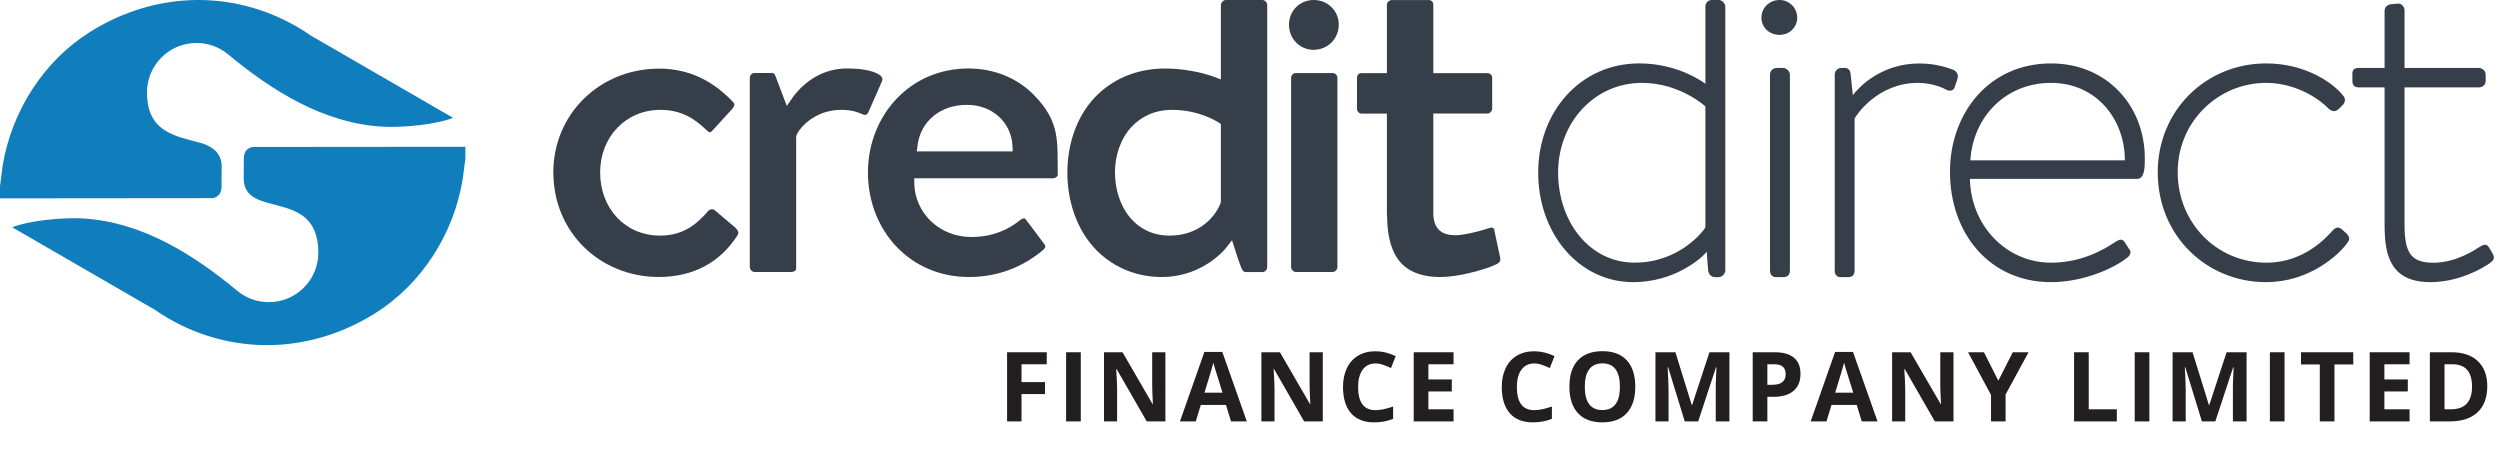
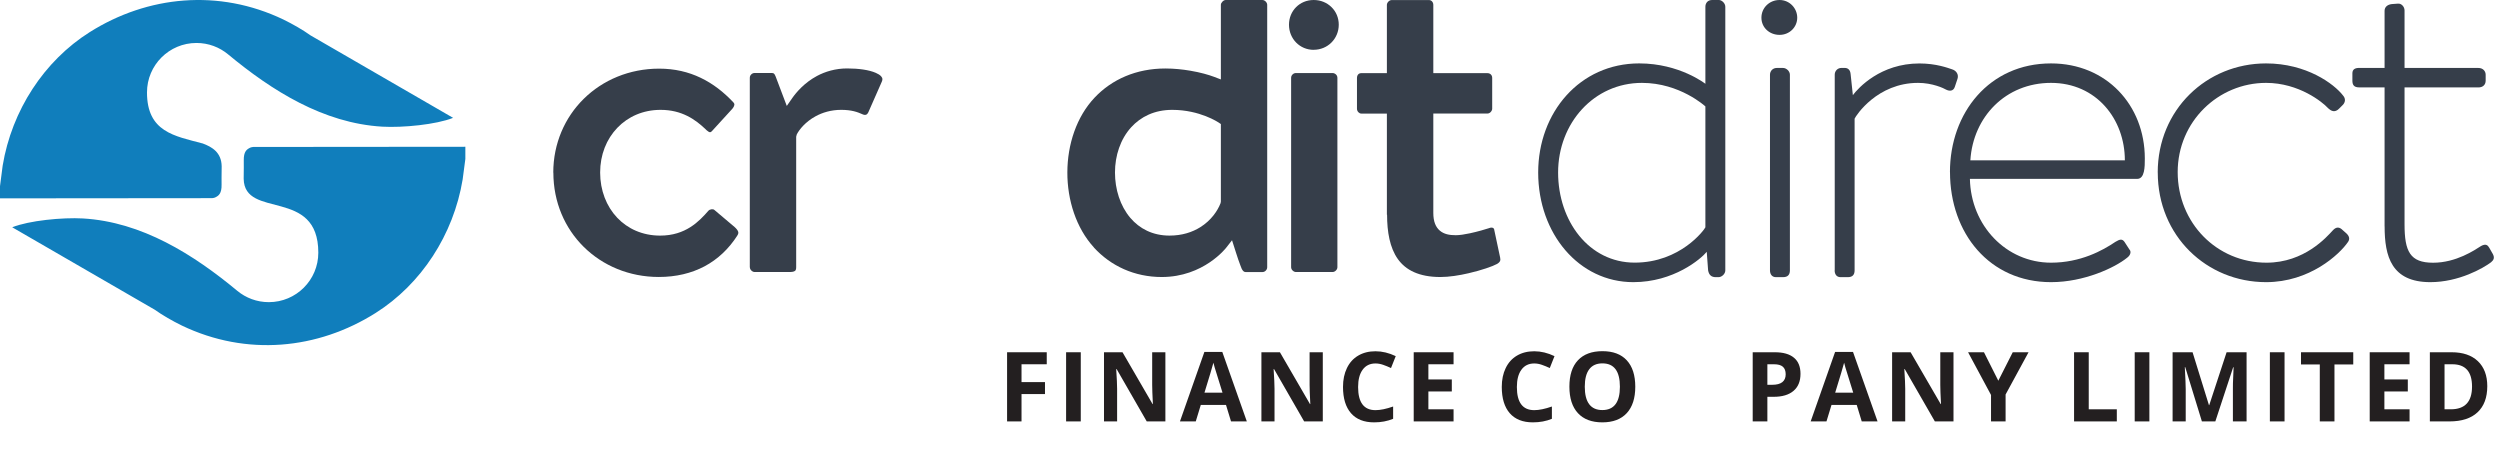
<svg xmlns="http://www.w3.org/2000/svg" width="252" height="48" viewBox="0 0 252 48" fill="none">
  <g clip-path="url(#clip0_130_159)">
    <path d="M102.969 42.478H101.514V35.507H105.512V36.718H102.969V38.516H105.335V39.722H102.969V42.478Z" fill="#231F20" />
    <path d="M107.463 42.478V35.507H108.942V42.478H107.463Z" fill="#231F20" />
    <path d="M117.471 42.478H115.591L112.557 37.204H112.514C112.575 38.136 112.605 38.8 112.605 39.197V42.478H111.283V35.507H113.149L116.178 40.728H116.211C116.164 39.822 116.14 39.181 116.14 38.806V35.507H117.471V42.478Z" fill="#231F20" />
    <path d="M124.087 42.478L123.581 40.819H121.039L120.533 42.478H118.939L121.401 35.478H123.209L125.68 42.478H124.087ZM123.228 39.579C122.761 38.075 122.497 37.225 122.436 37.028C122.379 36.831 122.338 36.675 122.312 36.561C122.207 36.968 121.907 37.974 121.411 39.579H123.228Z" fill="#231F20" />
    <path d="M133.338 42.478H131.458L128.424 37.204H128.381C128.442 38.136 128.472 38.8 128.472 39.197V42.478H127.15V35.507H129.016L132.045 40.728H132.079C132.031 39.822 132.007 39.181 132.007 38.806V35.507H133.338V42.478Z" fill="#231F20" />
    <path d="M138.648 36.637C138.091 36.637 137.66 36.847 137.355 37.267C137.05 37.683 136.897 38.265 136.897 39.012C136.897 40.566 137.481 41.343 138.648 41.343C139.138 41.343 139.731 41.221 140.427 40.977V42.216C139.855 42.455 139.216 42.574 138.509 42.574C137.495 42.574 136.719 42.267 136.181 41.653C135.644 41.037 135.375 40.153 135.375 39.002C135.375 38.278 135.507 37.643 135.771 37.1C136.035 36.553 136.413 36.135 136.907 35.846C137.403 35.553 137.983 35.407 138.648 35.407C139.325 35.407 140.006 35.571 140.69 35.898L140.213 37.1C139.952 36.976 139.69 36.868 139.426 36.776C139.162 36.683 138.902 36.637 138.648 36.637Z" fill="#231F20" />
    <path d="M146.519 42.478H142.502V35.507H146.519V36.718H143.981V38.248H146.342V39.459H143.981V41.257H146.519V42.478Z" fill="#231F20" />
    <path d="M154.652 36.637C154.095 36.637 153.664 36.847 153.359 37.267C153.053 37.683 152.901 38.265 152.901 39.012C152.901 40.566 153.484 41.343 154.652 41.343C155.141 41.343 155.735 41.221 156.431 40.977V42.216C155.859 42.455 155.219 42.574 154.513 42.574C153.499 42.574 152.723 42.267 152.185 41.653C151.648 41.037 151.379 40.153 151.379 39.002C151.379 38.278 151.511 37.643 151.775 37.1C152.039 36.553 152.417 36.135 152.91 35.846C153.407 35.553 153.987 35.407 154.652 35.407C155.329 35.407 156.01 35.571 156.694 35.898L156.217 37.1C155.956 36.976 155.693 36.868 155.429 36.776C155.165 36.683 154.906 36.637 154.652 36.637Z" fill="#231F20" />
    <path d="M164.836 38.983C164.836 40.137 164.55 41.024 163.977 41.644C163.405 42.264 162.584 42.574 161.516 42.574C160.447 42.574 159.626 42.264 159.054 41.644C158.481 41.024 158.195 40.134 158.195 38.974C158.195 37.813 158.481 36.928 159.054 36.318C159.63 35.704 160.453 35.398 161.525 35.398C162.597 35.398 163.416 35.706 163.982 36.323C164.551 36.939 164.836 37.826 164.836 38.983ZM159.746 38.983C159.746 39.762 159.894 40.348 160.189 40.742C160.485 41.137 160.927 41.334 161.516 41.334C162.696 41.334 163.286 40.55 163.286 38.983C163.286 37.413 162.699 36.628 161.525 36.628C160.937 36.628 160.493 36.826 160.194 37.224C159.895 37.618 159.746 38.205 159.746 38.983Z" fill="#231F20" />
-     <path d="M169.822 42.478L168.143 37.009H168.1C168.16 38.121 168.191 38.863 168.191 39.236V42.478H166.869V35.507H168.882L170.533 40.838H170.562L172.312 35.507H174.326V42.478H172.947V39.178C172.947 39.023 172.949 38.843 172.952 38.639C172.958 38.436 172.98 37.895 173.019 37.018H172.976L171.177 42.478H169.822Z" fill="#231F20" />
    <path d="M178.151 38.787H178.637C179.092 38.787 179.432 38.698 179.658 38.52C179.884 38.339 179.997 38.077 179.997 37.733C179.997 37.387 179.901 37.131 179.711 36.966C179.523 36.801 179.227 36.718 178.823 36.718H178.151V38.787ZM181.49 37.681C181.49 38.431 181.255 39.005 180.784 39.402C180.317 39.8 179.65 39.998 178.785 39.998H178.151V42.478H176.672V35.507H178.9C179.746 35.507 180.388 35.689 180.827 36.055C181.269 36.417 181.49 36.959 181.49 37.681Z" fill="#231F20" />
    <path d="M187.663 42.478L187.158 40.819H184.615L184.109 42.478H182.516L184.977 35.478H186.785L189.257 42.478H187.663ZM186.804 39.579C186.337 38.075 186.073 37.225 186.012 37.028C185.955 36.831 185.914 36.675 185.888 36.561C185.784 36.968 185.483 37.974 184.987 39.579H186.804Z" fill="#231F20" />
    <path d="M196.912 42.478H195.033L191.999 37.204H191.956C192.016 38.136 192.046 38.8 192.046 39.197V42.478H190.725V35.507H192.59L195.62 40.728H195.653C195.605 39.822 195.581 39.181 195.581 38.806V35.507H196.912V42.478Z" fill="#231F20" />
    <path d="M201.43 38.377L202.885 35.507H204.478L202.164 39.765V42.478H200.695V39.812L198.381 35.507H199.984L201.43 38.377Z" fill="#231F20" />
    <path d="M209.066 42.478V35.507H210.545V41.257H213.375V42.478H209.066Z" fill="#231F20" />
    <path d="M215.178 42.478V35.507H216.657V42.478H215.178Z" fill="#231F20" />
    <path d="M221.951 42.478L220.272 37.009H220.229C220.289 38.121 220.32 38.863 220.32 39.236V42.478H218.998V35.507H221.011L222.662 40.838H222.691L224.441 35.507H226.455V42.478H225.076V39.178C225.076 39.023 225.077 38.843 225.081 38.639C225.087 38.436 225.109 37.895 225.147 37.018H225.104L223.306 42.478H221.951Z" fill="#231F20" />
    <path d="M228.803 42.478V35.507H230.282V42.478H228.803Z" fill="#231F20" />
    <path d="M235.314 42.478H233.835V36.737H231.941V35.507H237.208V36.737H235.314V42.478Z" fill="#231F20" />
    <path d="M242.884 42.478H238.867V35.507H242.884V36.718H240.346V38.248H242.707V39.459H240.346V41.257H242.884V42.478Z" fill="#231F20" />
    <path d="M250.718 38.925C250.718 40.073 250.389 40.952 249.733 41.562C249.082 42.173 248.14 42.478 246.905 42.478H244.93V35.507H247.119C248.258 35.507 249.142 35.807 249.772 36.408C250.401 37.009 250.718 37.848 250.718 38.925ZM249.181 38.964C249.181 37.466 248.518 36.718 247.196 36.718H246.409V41.257H247.043C248.469 41.257 249.181 40.493 249.181 38.964Z" fill="#231F20" />
    <path d="M139.817 21.639C139.817 23.373 140.09 24.969 140.902 26.112C141.693 27.22 143.032 27.923 145.191 27.923C146.07 27.923 147.091 27.762 148.034 27.542C149.343 27.24 150.482 26.839 150.872 26.619H150.877C151.038 26.532 151.146 26.429 151.2 26.322C151.244 26.229 151.249 26.112 151.214 25.965L150.618 23.163V23.148C150.618 23.148 150.608 23.114 150.599 23.089C150.579 23.041 150.545 22.997 150.496 22.972C150.437 22.943 150.35 22.933 150.252 22.948C150.208 22.958 150.164 22.967 150.12 22.987L150.096 22.997C149.749 23.114 148.947 23.348 148.176 23.514C147.653 23.627 147.13 23.709 146.735 23.709C146.094 23.709 145.552 23.602 145.137 23.25C144.717 22.894 144.478 22.333 144.478 21.459V11.445H149.93C150.052 11.445 150.169 11.386 150.257 11.298C150.35 11.2 150.413 11.078 150.413 10.961V7.856C150.413 7.709 150.364 7.592 150.281 7.509C150.193 7.421 150.066 7.373 149.93 7.373H144.478V0.488C144.478 0.347 144.424 0.22 144.341 0.132C144.263 0.054 144.16 0.005 144.033 0.005H140.286C140.169 0.005 140.047 0.063 139.949 0.161C139.861 0.254 139.798 0.371 139.798 0.493V7.373H137.223C137.091 7.373 136.984 7.417 136.91 7.495C136.832 7.578 136.783 7.705 136.783 7.861V10.966C136.783 11.093 136.837 11.225 136.93 11.318C137.008 11.396 137.111 11.45 137.223 11.45H139.798V21.644L139.817 21.639Z" fill="#363E4A" />
    <path d="M132.416 5.019C133.125 5.019 133.755 4.741 134.209 4.287C134.668 3.828 134.947 3.193 134.947 2.49C134.947 1.787 134.673 1.167 134.219 0.723C133.764 0.273 133.134 0 132.421 0C131.708 0 131.092 0.273 130.648 0.718C130.198 1.167 129.93 1.792 129.93 2.495C129.93 3.198 130.203 3.838 130.658 4.297C131.102 4.746 131.718 5.024 132.426 5.024" fill="#363E4A" />
    <path d="M130.145 26.936C130.145 27.058 130.203 27.175 130.291 27.264C130.389 27.361 130.511 27.42 130.628 27.42H134.326C134.444 27.42 134.566 27.361 134.663 27.264C134.751 27.175 134.81 27.058 134.81 26.936V7.851C134.81 7.714 134.756 7.597 134.673 7.514C134.575 7.421 134.448 7.362 134.326 7.362H130.628C130.501 7.362 130.374 7.416 130.281 7.514C130.198 7.597 130.145 7.714 130.145 7.851V26.931V26.936Z" fill="#363E4A" />
    <path d="M110.26 24.945C111.97 26.815 114.363 27.923 117.104 27.923C121.33 27.923 123.587 24.984 123.596 24.974L124.188 24.217C124.466 25.047 124.73 25.985 125.043 26.785C125.116 27.02 125.209 27.205 125.321 27.323C125.385 27.386 125.463 27.425 125.556 27.425H127.246C127.378 27.425 127.5 27.371 127.588 27.279C127.676 27.191 127.734 27.069 127.734 26.937V0.488C127.734 0.371 127.676 0.249 127.578 0.151C127.485 0.059 127.368 0 127.246 0H123.548C123.44 0 123.318 0.063 123.225 0.161C123.128 0.259 123.064 0.376 123.064 0.483V8.007L122.361 7.739C121.843 7.543 120.998 7.299 119.986 7.128C119.214 6.997 118.355 6.904 117.47 6.904C114.524 6.904 112.077 8.007 110.352 9.824C106.669 13.7 106.698 21.039 110.265 24.94M123.025 20.497C122.732 21.259 122.072 22.225 120.993 22.899C120.191 23.402 119.161 23.748 117.886 23.748C116.181 23.748 114.862 23.046 113.938 21.962C112.913 20.756 112.39 19.081 112.39 17.387C112.39 15.692 112.937 14.023 114.021 12.831C114.994 11.762 116.376 11.074 118.159 11.074C120.963 11.074 122.825 12.348 122.834 12.348L123.064 12.504V20.311L123.03 20.497H123.025Z" fill="#363E4A" />
-     <path d="M87.486 17.391C87.486 20.325 88.571 23.011 90.432 24.934C92.215 26.775 94.716 27.922 97.657 27.922C99.162 27.922 100.496 27.659 101.668 27.229C103.056 26.722 104.218 25.984 105.166 25.179C105.298 25.061 105.357 24.949 105.366 24.861C105.371 24.764 105.318 24.651 105.215 24.539C104.599 23.733 104.004 22.889 103.378 22.093C103.334 22.039 103.28 22.01 103.227 22.01C103.124 22.01 102.997 22.059 102.865 22.156C102.865 22.156 102.816 22.195 102.782 22.22C102.269 22.635 101.614 23.055 100.809 23.367C100.002 23.68 99.05 23.89 97.931 23.89C96.304 23.89 94.907 23.294 93.896 22.352C92.826 21.356 92.186 19.974 92.161 18.494L92.152 17.967H106.197C106.304 17.967 106.422 17.909 106.519 17.816C106.558 17.777 106.598 17.733 106.622 17.684C106.553 14.364 106.964 12.342 104.179 9.535C102.538 7.88 100.227 6.903 97.609 6.903C94.697 6.903 92.21 8.056 90.437 9.891C88.576 11.815 87.486 14.491 87.486 17.386M92.484 14.671C92.64 13.46 93.207 12.411 94.115 11.674C94.966 10.98 96.104 10.57 97.477 10.57C98.757 10.57 99.861 11.009 100.662 11.732C101.497 12.479 102.005 13.534 102.059 14.72L102.084 15.262H92.41L92.489 14.676L92.484 14.671Z" fill="#363E4A" />
    <path d="M75.585 26.936C75.585 27.058 75.643 27.175 75.731 27.263C75.829 27.361 75.951 27.42 76.069 27.42H79.586C79.825 27.42 80.021 27.39 80.133 27.307C80.211 27.254 80.255 27.136 80.255 26.931V13.783L80.314 13.553C80.563 13.055 81.203 12.269 82.209 11.722C82.898 11.346 83.768 11.073 84.794 11.073C85.311 11.073 85.717 11.127 86.069 11.21C86.425 11.298 86.699 11.41 86.972 11.532C87.095 11.586 87.212 11.595 87.305 11.561C87.392 11.527 87.466 11.454 87.52 11.337L88.888 8.231C88.927 8.143 88.946 8.06 88.946 7.982C88.946 7.88 88.902 7.787 88.819 7.694C88.702 7.562 88.516 7.445 88.277 7.343C87.593 7.045 86.547 6.898 85.385 6.898C84.222 6.898 83.172 7.216 82.346 7.66C81.1 8.329 80.28 9.286 79.869 9.872L79.308 10.678L78.184 7.709C78.125 7.562 78.071 7.46 78.008 7.411C77.959 7.372 77.881 7.357 77.754 7.357H76.064C75.937 7.357 75.81 7.411 75.717 7.509C75.634 7.592 75.58 7.709 75.58 7.846V26.927L75.585 26.936Z" fill="#363E4A" />
    <path d="M55.779 17.392C55.779 20.39 56.942 23.002 58.828 24.872C60.753 26.781 63.43 27.919 66.405 27.919C68.159 27.919 69.693 27.543 71.002 26.854C72.355 26.137 73.469 25.077 74.329 23.734V23.725C74.421 23.593 74.441 23.476 74.412 23.368C74.368 23.217 74.236 23.056 74.055 22.89L72.003 21.156C71.94 21.103 71.837 21.083 71.73 21.093C71.603 21.108 71.486 21.156 71.407 21.244C70.924 21.796 70.357 22.411 69.585 22.899C68.799 23.397 67.817 23.749 66.542 23.749C64.768 23.749 63.273 23.065 62.209 21.942C61.124 20.795 60.494 19.189 60.494 17.392C60.494 15.595 61.134 14.018 62.233 12.876C63.307 11.758 64.817 11.074 66.586 11.074C67.656 11.074 68.53 11.313 69.277 11.684C70.015 12.05 70.611 12.539 71.144 13.046L71.153 13.056L71.217 13.12C71.339 13.232 71.461 13.31 71.559 13.33C71.608 13.335 71.671 13.31 71.744 13.237L73.684 11.113L73.698 11.098C73.87 10.928 73.997 10.742 74.021 10.576C74.036 10.493 74.006 10.405 73.928 10.327L73.918 10.312C72.956 9.287 71.867 8.433 70.626 7.842C69.395 7.251 68.007 6.919 66.439 6.919C63.444 6.919 60.767 8.066 58.847 9.956C56.937 11.836 55.77 14.453 55.77 17.402" fill="#363E4A" />
    <path d="M240.37 22.826C240.37 25.839 241.054 28.441 244.981 28.441C247.858 28.441 250.325 27.025 251.102 26.434C251.376 26.205 251.47 25.976 251.282 25.614L250.916 24.974C250.78 24.745 250.599 24.52 250.097 24.794C249.456 25.204 247.586 26.483 245.255 26.483C242.925 26.483 242.378 25.341 242.378 22.602V8.813H249.823C250.278 8.813 250.555 8.54 250.555 8.13V7.534C250.555 7.168 250.283 6.851 249.823 6.851H242.378V1.05C242.378 0.684 242.06 0.318 241.694 0.367L241.098 0.411C240.687 0.455 240.365 0.684 240.365 1.094V6.846H237.805C237.395 6.846 237.121 6.982 237.121 7.393V8.125C237.121 8.535 237.258 8.809 237.805 8.809H240.365V22.821L240.37 22.826Z" fill="#363E4A" />
    <path d="M217.503 17.392C217.503 23.783 222.437 28.441 228.422 28.441C232.809 28.441 235.823 25.653 236.687 24.379C236.868 24.105 236.824 23.832 236.551 23.558L236.14 23.192C235.823 22.875 235.5 22.826 235.134 23.236C234.538 23.876 232.3 26.478 228.466 26.478C223.438 26.478 219.511 22.46 219.511 17.348C219.511 12.236 223.619 8.354 228.417 8.354C231.753 8.354 234.128 10.317 234.631 10.864C234.997 11.23 235.363 11.367 235.774 10.957L236.14 10.591C236.414 10.317 236.462 9.951 236.184 9.634C235.271 8.447 232.486 6.392 228.417 6.392C222.432 6.392 217.498 11.05 217.498 17.392" fill="#363E4A" />
    <path d="M196.56 17.348C196.56 23.51 200.536 28.441 206.746 28.441C210.077 28.441 213.184 26.981 214.42 25.975C214.787 25.702 214.831 25.336 214.65 25.155L214.147 24.379C213.917 24.061 213.687 24.105 213.233 24.379C211.953 25.248 209.716 26.478 206.746 26.478C202.222 26.478 198.66 22.733 198.567 18.032H215.422C216.198 18.032 216.198 16.801 216.198 15.976C216.198 10.591 212.315 6.392 206.741 6.392C200.527 6.392 196.555 11.367 196.555 17.348M198.612 16.162C198.885 11.777 202.173 8.354 206.741 8.354C211.308 8.354 214.186 12.007 214.186 16.162H198.607H198.612Z" fill="#363E4A" />
    <path d="M184.932 27.255C184.932 27.621 185.112 27.938 185.527 27.938H186.26C186.72 27.938 186.944 27.709 186.944 27.255V11.963C187.081 11.645 189.226 8.354 193.339 8.354C194.8 8.354 195.943 8.901 196.173 9.038C196.539 9.219 196.905 9.175 197.042 8.764L197.316 7.944C197.452 7.534 197.223 7.124 196.769 6.987C196.358 6.851 195.171 6.396 193.481 6.396C189.553 6.396 187.316 8.862 186.768 9.59L186.539 7.441C186.495 7.031 186.265 6.846 185.943 6.846H185.625C185.215 6.846 184.941 7.163 184.941 7.529V27.25L184.932 27.255Z" fill="#363E4A" />
    <path d="M179.378 3.515C180.384 3.515 181.161 2.739 181.161 1.782C181.161 0.825 180.384 0 179.378 0C178.371 0 177.551 0.776 177.551 1.782C177.551 2.788 178.371 3.515 179.378 3.515Z" fill="#363E4A" />
    <path d="M178.414 27.254C178.414 27.62 178.6 27.937 179.01 27.937H179.738C180.192 27.937 180.422 27.708 180.422 27.254V7.533C180.422 7.167 180.055 6.85 179.738 6.85H179.098C178.687 6.85 178.414 7.167 178.414 7.533V27.254Z" fill="#363E4A" />
    <path d="M155.049 17.392C155.049 23.553 159.158 28.441 164.639 28.441C168.703 28.441 171.444 26.112 172.04 25.384L172.177 27.254C172.269 27.757 172.543 27.938 172.953 27.938H173.227C173.549 27.938 173.911 27.616 173.911 27.254V0.684C173.911 0.317 173.544 0 173.271 0H172.587C172.128 0 171.903 0.317 171.903 0.684V8.447C171.903 8.447 169.299 6.391 165.235 6.391C159.25 6.391 155.049 11.323 155.049 17.392ZM157.057 17.392C157.057 12.416 160.667 8.354 165.508 8.354C169.343 8.354 171.903 10.727 171.903 10.727V22.914C171.81 23.143 169.392 26.473 164.776 26.473C160.159 26.473 157.057 22.274 157.057 17.387V17.392Z" fill="#363E4A" />
    <path fill-rule="evenodd" clip-rule="evenodd" d="M20.396 14.447C21.398 14.813 22.321 15.375 22.345 16.762C22.345 18.172 22.316 17.797 22.335 18.597C22.355 19.515 22.042 19.735 21.671 19.911C21.608 19.94 21.456 19.969 21.378 19.974L0 19.994V18.768L0.269 16.693C1.192 11.122 4.45 6.137 9.038 3.242C14.88 -0.44 22.047 -1.152 28.564 1.967C29.522 2.436 30.528 3.012 31.305 3.569L45.672 11.879C43.972 12.558 40.611 12.885 38.54 12.768C32.599 12.421 27.406 9.14 22.99 5.478C22.125 4.76 21.016 4.331 19.805 4.331C17.05 4.331 14.817 6.562 14.817 9.316C14.817 13.305 17.597 13.705 20.391 14.452" fill="#107EBC" />
    <path fill-rule="evenodd" clip-rule="evenodd" d="M24.562 18.026C24.562 16.62 24.592 16.991 24.572 16.19C24.553 15.272 24.865 15.053 25.237 14.877C25.3 14.848 25.451 14.818 25.53 14.813L46.908 14.794V16.02L46.634 18.095C45.711 23.666 42.452 28.651 37.865 31.546C32.027 35.232 24.856 35.94 18.339 32.82C17.381 32.352 16.375 31.775 15.598 31.219L1.23 22.909C2.931 22.23 6.292 21.903 8.363 22.02C14.303 22.367 19.497 25.648 23.913 29.31C24.777 30.027 25.887 30.457 27.098 30.457C29.853 30.457 32.086 28.226 32.086 25.472C32.086 18.861 24.636 22.137 24.562 18.021" fill="#107EBC" />
  </g>
  <defs>
    <clipPath id="clip0_130_159">
      <rect width="251.381" height="48" fill="white" />
    </clipPath>
  </defs>
</svg>